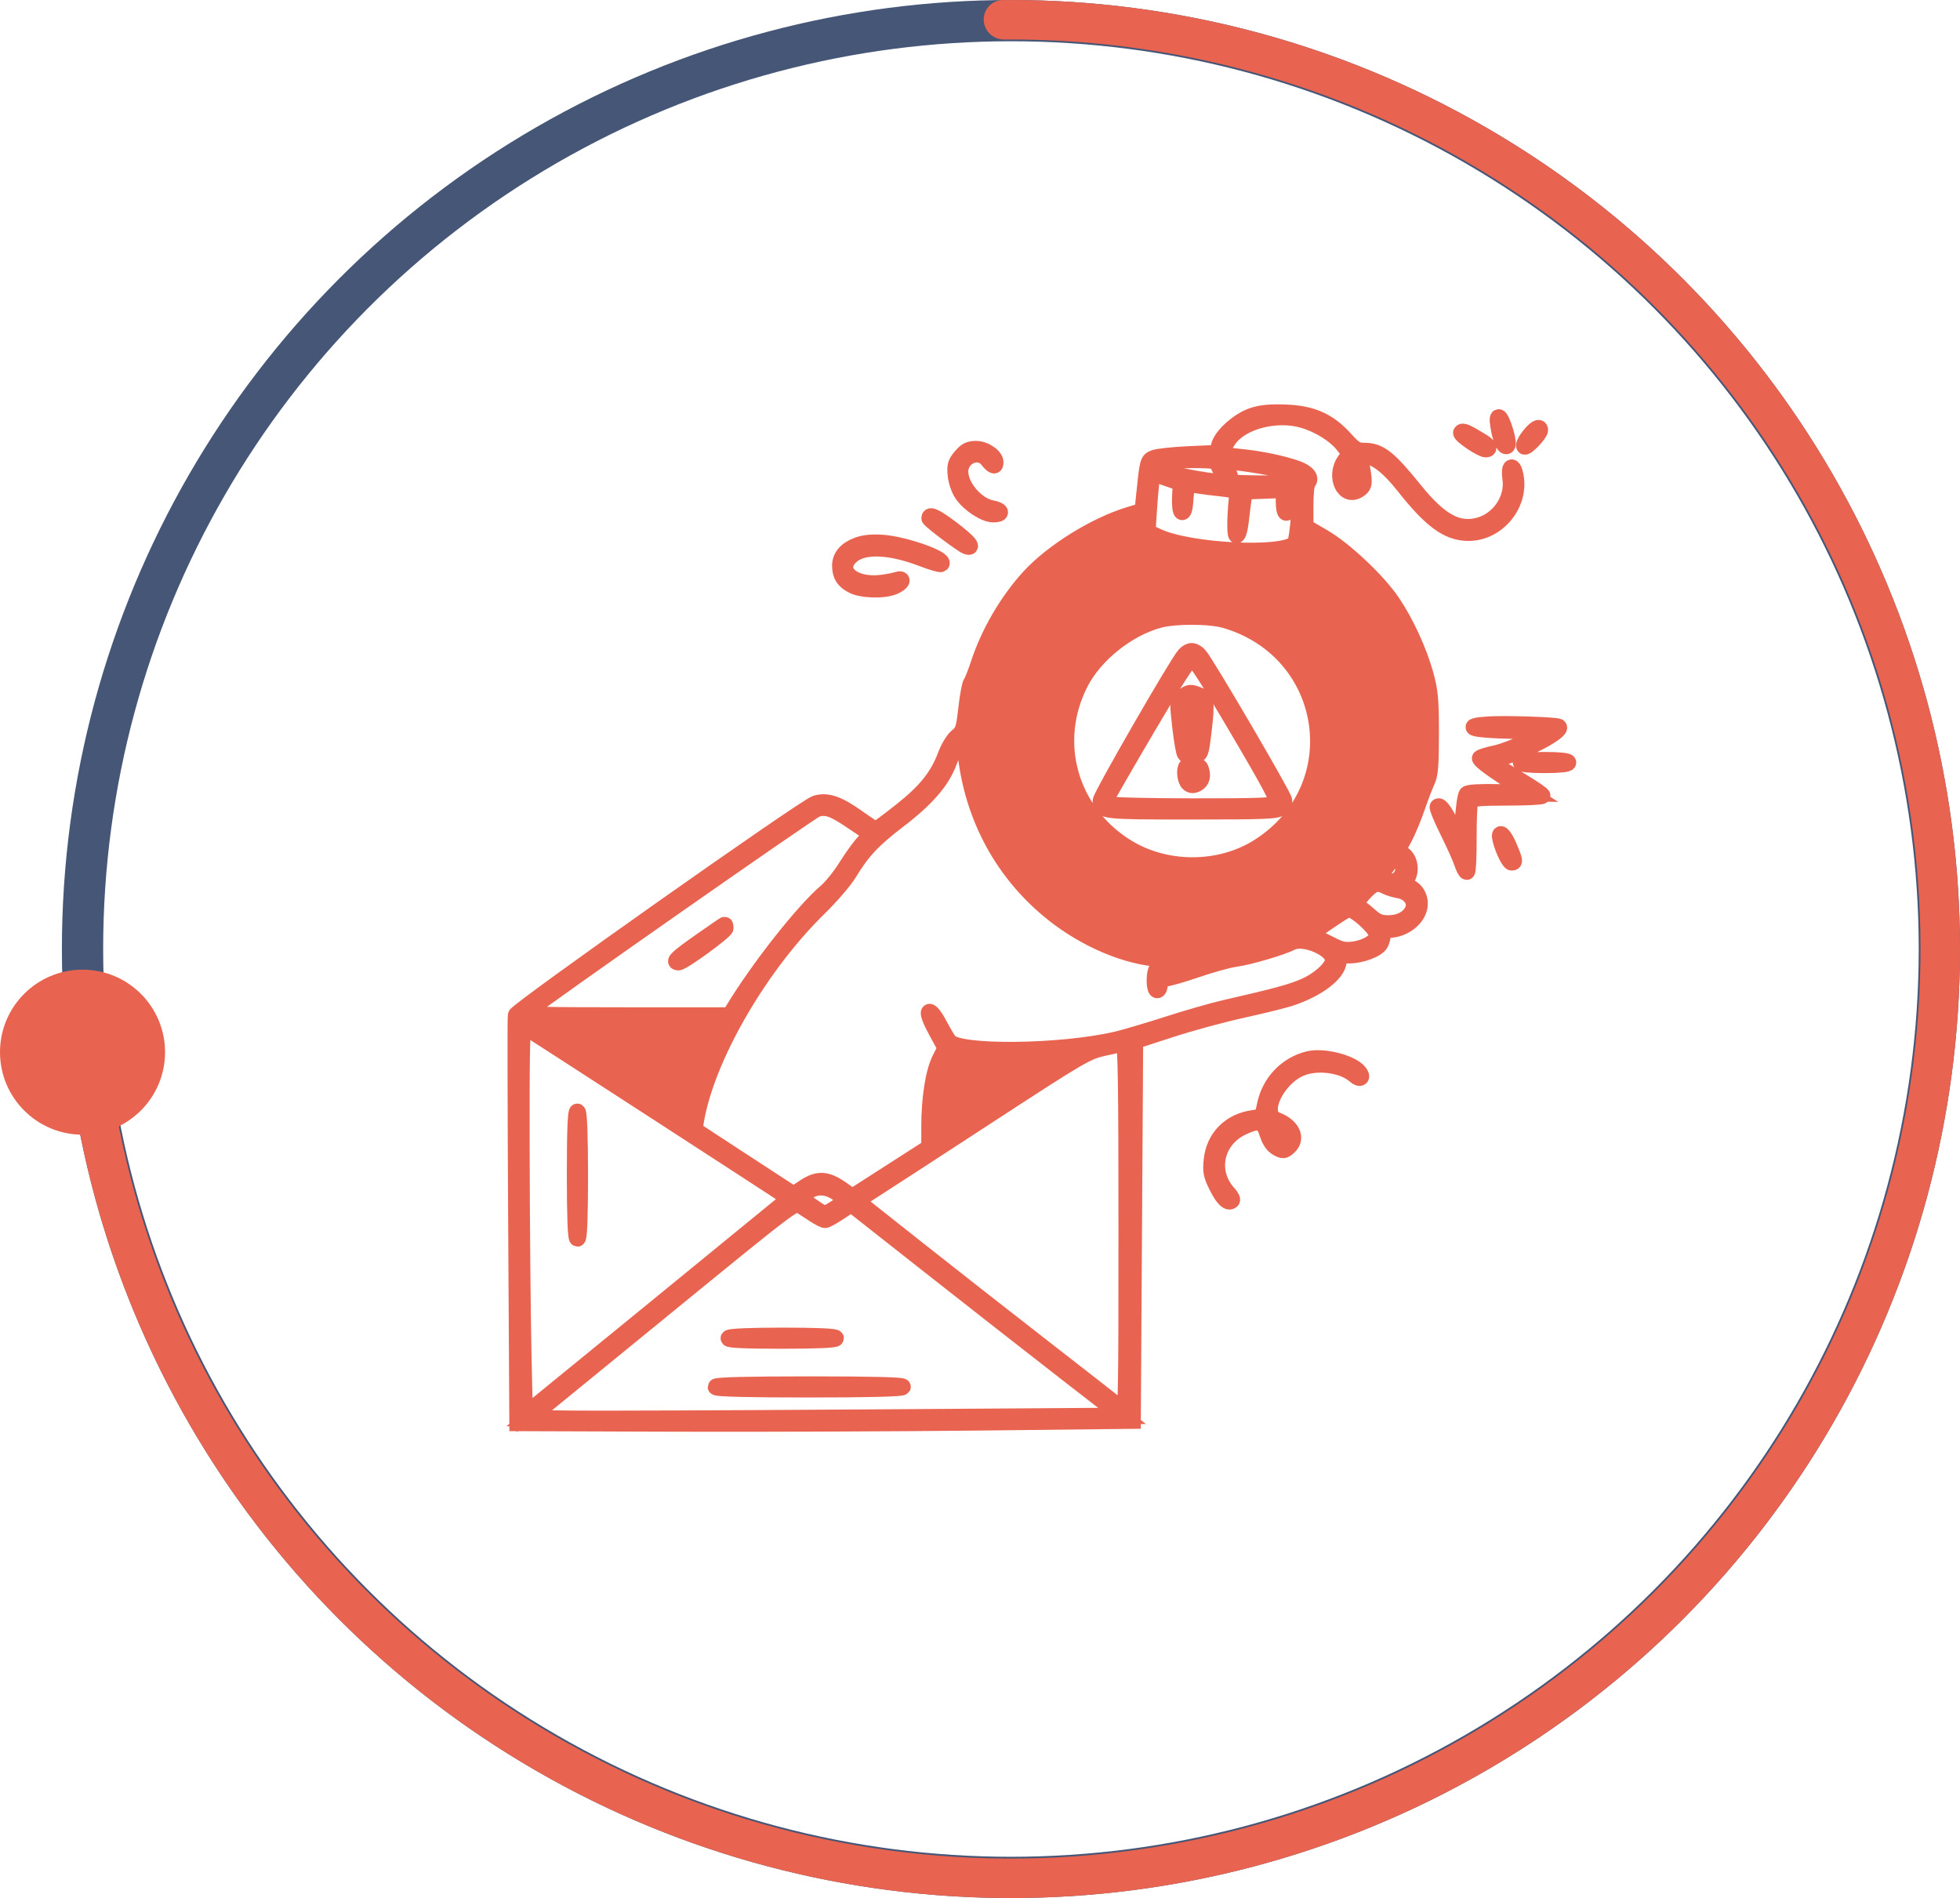
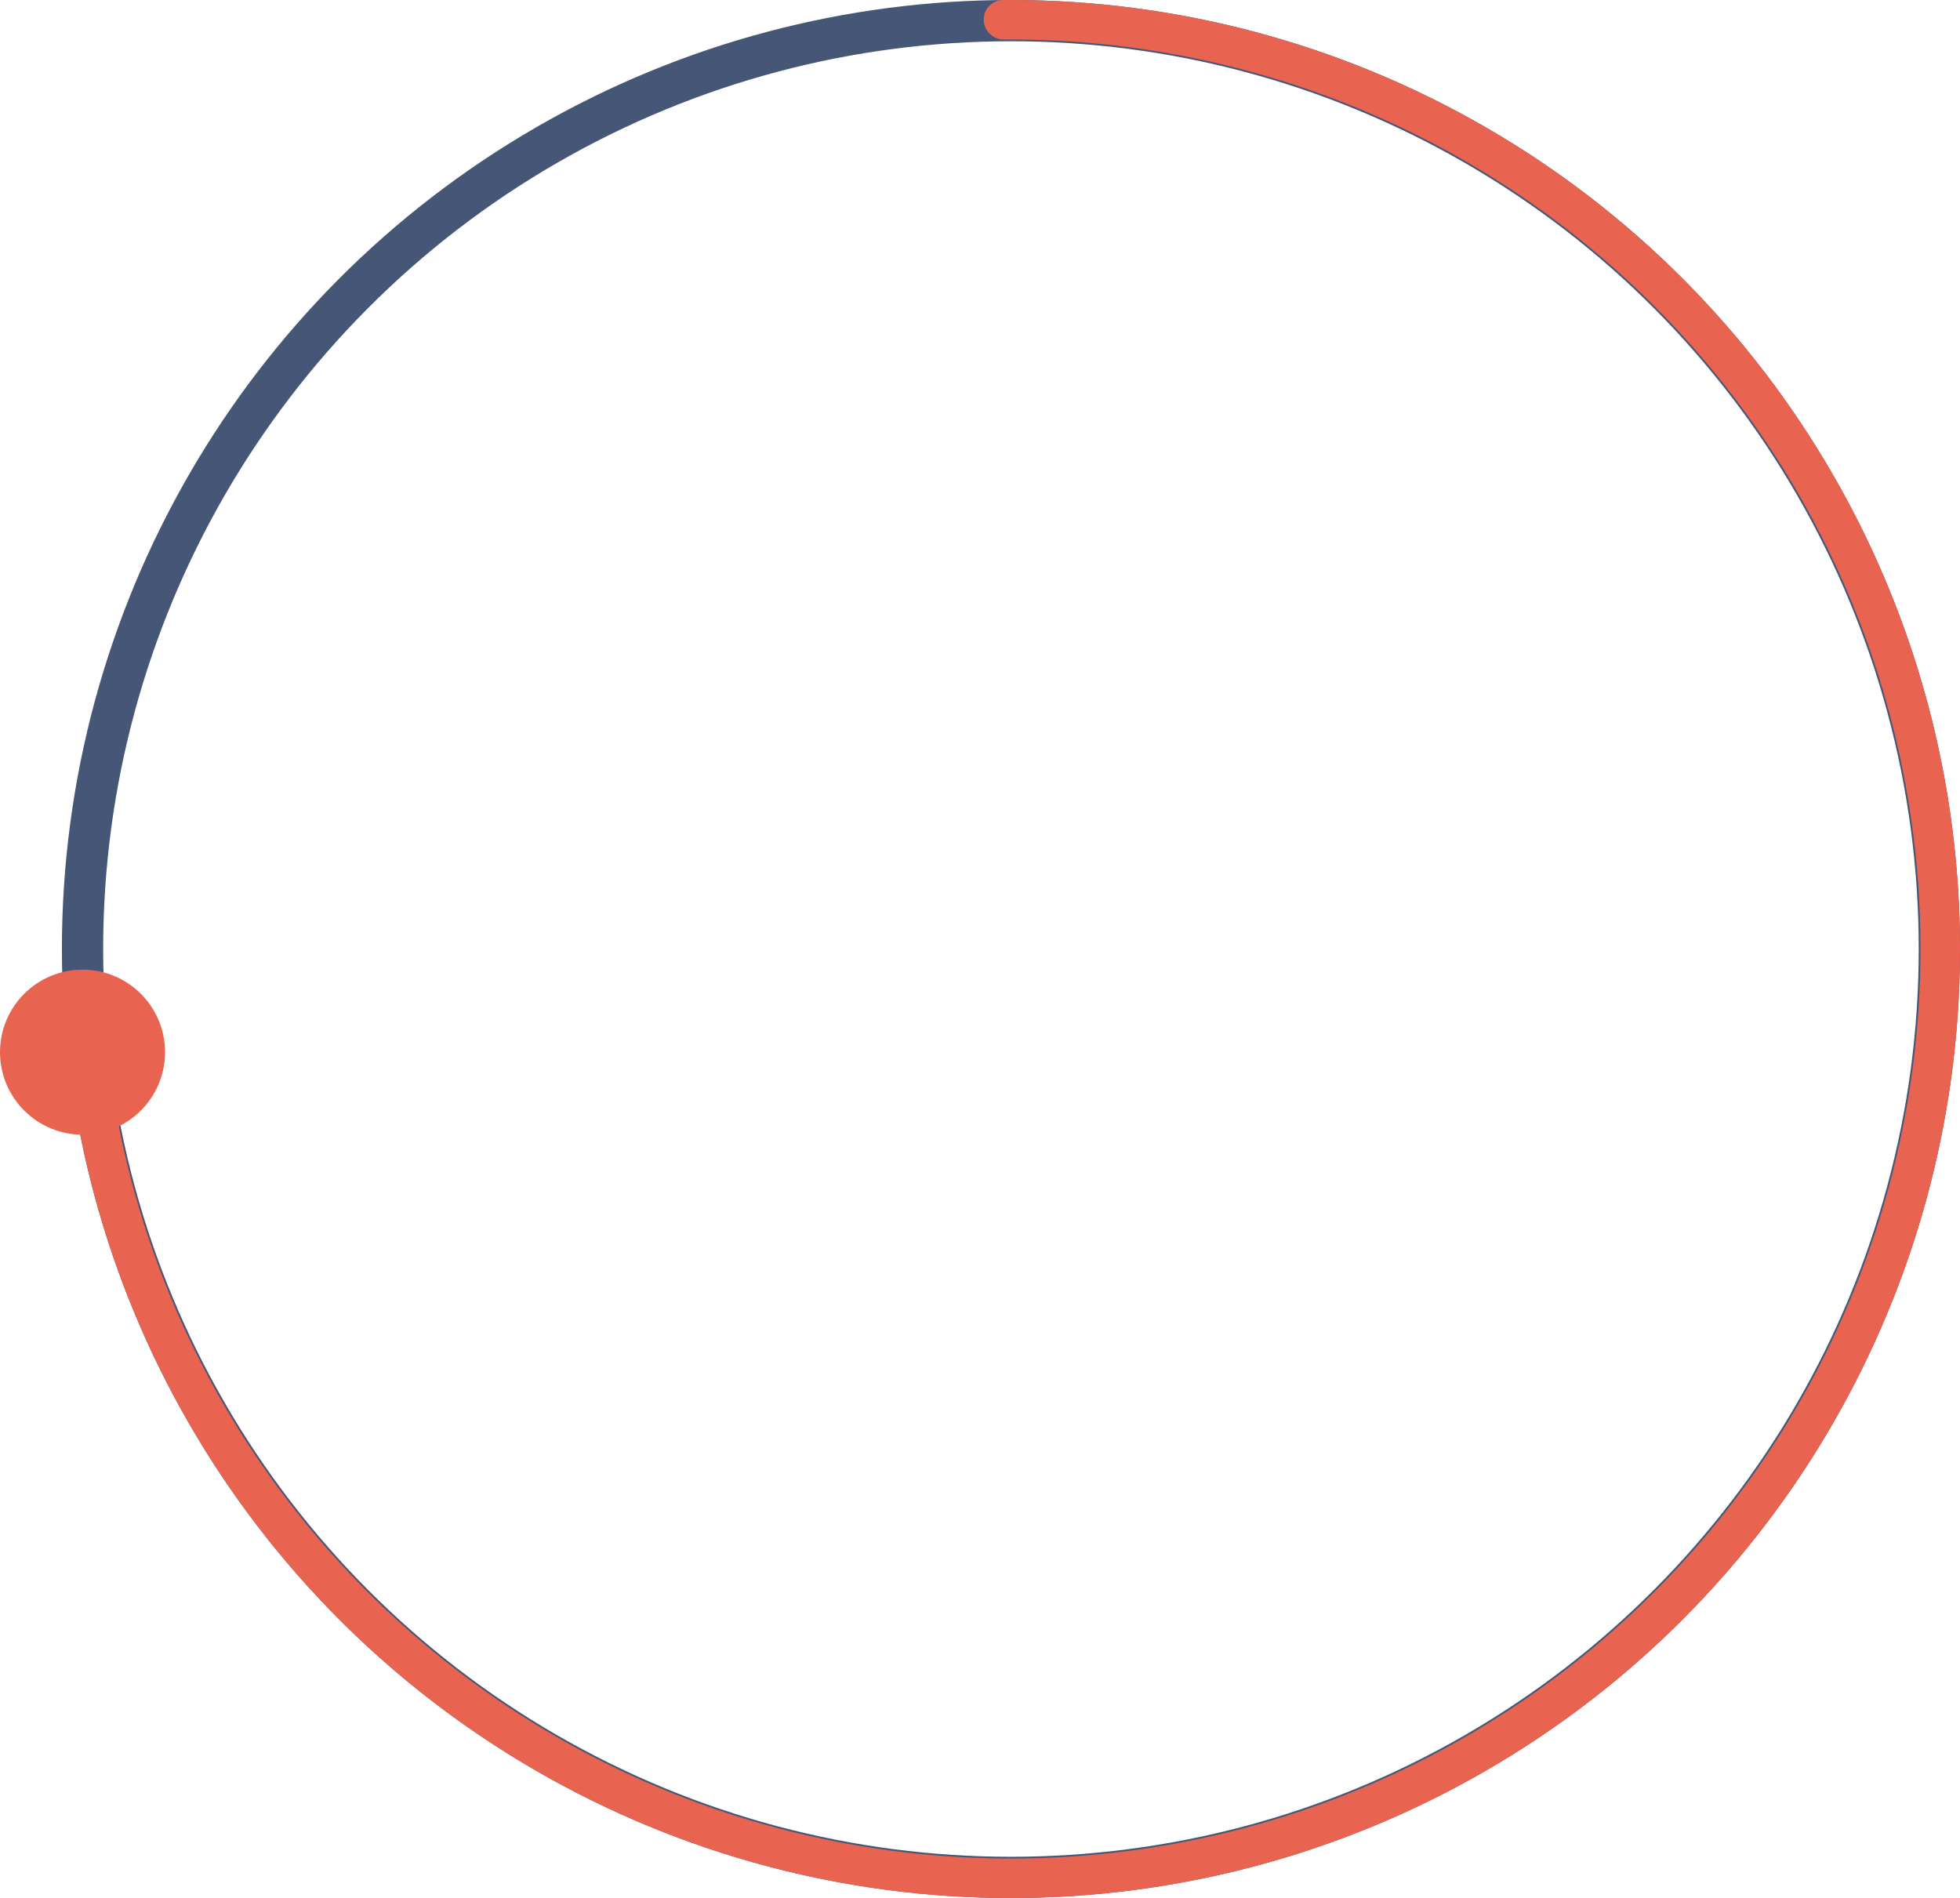
<svg xmlns="http://www.w3.org/2000/svg" width="95" height="92" viewBox="0 0 95 92" fill="none">
  <circle cx="49" cy="46" r="45" stroke="#455676" stroke-width="2" />
-   <path fill-rule="evenodd" clip-rule="evenodd" d="M60.703 20.164C60.019 20.397 59.191 21.148 59.095 21.622L59.026 21.964L57.643 22.026C56.883 22.06 56.125 22.14 55.959 22.203C55.639 22.327 55.638 22.333 55.459 24.085L55.39 24.768L54.744 24.963C53.082 25.465 51.001 26.761 49.883 27.989C48.826 29.152 47.937 30.679 47.444 32.179C47.302 32.612 47.138 33.026 47.08 33.099C47.021 33.172 46.918 33.728 46.849 34.336C46.736 35.334 46.693 35.466 46.408 35.697C46.231 35.84 45.986 36.237 45.852 36.597C45.463 37.64 44.882 38.365 43.657 39.331C43.036 39.822 42.493 40.223 42.451 40.223C42.409 40.223 42.017 39.968 41.581 39.657C40.618 38.971 40.088 38.789 39.538 38.956C39.025 39.111 25.062 48.966 25.012 49.208C24.991 49.309 24.999 53.798 25.03 59.181L25.087 68.97L32.596 68.996C36.726 69.01 43.433 68.985 47.5 68.94L54.895 68.857L55.009 50.45L56.716 49.894C57.654 49.587 59.227 49.159 60.211 48.943C61.195 48.726 62.245 48.466 62.544 48.367C63.864 47.925 64.825 47.198 64.874 46.604C64.898 46.324 64.94 46.299 65.385 46.299C65.975 46.299 66.751 46.008 66.901 45.73C66.962 45.618 67.012 45.421 67.012 45.294C67.012 45.122 67.085 45.061 67.289 45.061C67.995 45.061 68.674 44.568 68.787 43.974C68.874 43.513 68.616 43.071 68.2 42.968C67.923 42.899 67.919 42.888 68.11 42.679C68.419 42.342 68.371 41.691 68.018 41.431L67.727 41.216L68.042 40.635C68.215 40.316 68.495 39.649 68.664 39.154C68.834 38.659 69.056 38.077 69.158 37.86C69.308 37.545 69.344 37.088 69.344 35.554C69.344 33.903 69.308 33.51 69.08 32.685C68.764 31.54 68.13 30.166 67.464 29.184C66.768 28.156 65.165 26.646 64.135 26.047L63.264 25.54L63.261 24.522C63.259 23.962 63.31 23.452 63.375 23.388C63.577 23.188 63.37 22.914 62.878 22.733C62.2 22.485 61.056 22.247 60.1 22.157C59.161 22.069 59.091 21.964 59.535 21.31C60.137 20.422 61.839 19.968 63.15 20.346C63.937 20.573 64.733 21.072 65.13 21.587L65.44 21.988L65.202 22.319C64.642 23.097 65.171 24.203 65.871 23.718C66.08 23.574 66.114 23.466 66.069 23.08C66.04 22.824 65.978 22.501 65.932 22.362C65.857 22.138 65.886 22.109 66.185 22.109C66.656 22.109 67.313 22.614 68.034 23.528C69.369 25.223 70.184 25.818 71.171 25.82C72.569 25.824 73.71 24.447 73.449 23.071C73.335 22.469 73.126 22.57 73.219 23.182C73.371 24.184 72.679 25.217 71.676 25.484C70.653 25.757 69.787 25.281 68.569 23.776C67.282 22.186 66.866 21.861 66.117 21.862C65.762 21.863 65.629 21.78 65.176 21.279C64.389 20.408 63.579 20.05 62.291 20.007C61.546 19.982 61.113 20.025 60.703 20.164ZM72.629 20.611C72.726 21.249 72.905 21.686 73.035 21.607C73.099 21.568 73.072 21.306 72.968 20.953C72.74 20.182 72.532 19.973 72.629 20.611ZM74.113 21.155C73.944 21.374 73.844 21.589 73.89 21.634C73.974 21.715 74.635 21.016 74.635 20.847C74.635 20.645 74.399 20.784 74.113 21.155ZM70.833 20.968C70.767 21.074 71.798 21.771 72.02 21.771C72.214 21.771 72.142 21.607 71.876 21.441C71.117 20.97 70.895 20.869 70.833 20.968ZM46.588 22.132C46.325 22.441 46.288 22.569 46.333 23.028C46.363 23.336 46.5 23.73 46.654 23.952C46.992 24.441 47.733 24.922 48.149 24.922C48.6 24.922 48.544 24.736 48.066 24.647C47.322 24.509 46.533 23.589 46.533 22.859C46.533 22.113 47.437 21.723 47.878 22.277C48.128 22.591 48.24 22.632 48.24 22.41C48.24 22.121 47.727 21.771 47.304 21.771C46.983 21.771 46.828 21.849 46.588 22.132ZM56.793 22.333C56.335 22.383 55.927 22.457 55.886 22.498C55.684 22.698 56.813 23.05 58.422 23.289C59.566 23.459 62.166 23.502 62.68 23.36C63.157 23.228 63.074 23.03 62.465 22.852C61.724 22.634 59.406 22.28 59.314 22.37C59.276 22.408 59.328 22.566 59.431 22.72C59.643 23.041 59.669 23.234 59.501 23.234C59.417 23.234 59.041 22.594 58.994 22.371C58.976 22.285 57.461 22.259 56.793 22.333ZM65.324 22.62C65.145 23.008 65.158 23.291 65.361 23.458C65.582 23.639 65.874 23.523 65.874 23.254C65.874 22.967 65.644 22.334 65.54 22.334C65.494 22.334 65.396 22.463 65.324 22.62ZM55.815 23.224C55.783 23.384 55.724 24.026 55.683 24.65L55.608 25.785L56.114 26.02C57.656 26.736 62.171 26.964 62.761 26.355C62.839 26.275 62.93 25.657 62.976 24.901C63.054 23.62 63.05 23.587 62.828 23.645C62.647 23.692 62.582 23.834 62.521 24.314C62.429 25.044 62.233 25.013 62.234 24.268L62.234 23.74L60.317 23.812L60.257 24.226C60.224 24.454 60.165 24.931 60.126 25.287C60.087 25.643 60.003 25.934 59.94 25.934C59.845 25.934 59.881 24.677 59.999 23.856C60.008 23.797 59.666 23.712 59.239 23.668C58.812 23.624 58.264 23.555 58.02 23.515C57.528 23.432 57.491 23.488 57.429 24.415C57.412 24.664 57.348 24.84 57.287 24.809C57.225 24.778 57.191 24.449 57.209 24.078L57.244 23.403L55.872 22.933L55.815 23.224ZM45.059 25.119C45.065 25.211 46.649 26.404 46.858 26.473C47.215 26.59 46.901 26.23 46.155 25.665C45.382 25.079 45.047 24.912 45.059 25.119ZM41.584 26.434C41.025 26.639 40.731 26.978 40.731 27.417C40.731 27.877 40.902 28.15 41.33 28.369C41.782 28.6 42.827 28.629 43.319 28.424C43.737 28.249 43.834 27.998 43.433 28.129C43.292 28.174 42.957 28.236 42.689 28.266C41.332 28.417 40.485 27.65 41.237 26.952C41.818 26.412 43.114 26.453 44.699 27.062C45.169 27.242 45.582 27.362 45.617 27.328C45.842 27.105 43.85 26.397 42.779 26.32C42.285 26.285 41.888 26.322 41.584 26.434ZM63.033 29.394C63.035 29.44 63.245 29.605 63.5 29.76C64.621 30.439 65.716 32.008 65.995 33.335C66.128 33.969 66.086 35.733 65.925 36.257C65.878 36.41 65.896 36.51 65.97 36.51C66.177 36.51 66.366 35.603 66.368 34.598C66.372 33.014 65.849 31.661 64.81 30.568C63.939 29.651 63.02 29.044 63.033 29.394ZM56.169 30.041C54.638 30.457 53.052 31.729 52.35 33.106C50.898 35.951 51.819 39.29 54.534 41.026C56.465 42.26 59.133 42.261 61.047 41.03C65.53 38.147 64.54 31.563 59.397 30.053C58.65 29.834 56.954 29.827 56.169 30.041ZM57.425 31.757C57.066 32.152 53.359 38.59 53.359 38.818C53.359 39.316 53.421 39.323 57.754 39.323C61.35 39.323 61.899 39.3 62.055 39.146C62.153 39.049 62.234 38.894 62.234 38.803C62.234 38.599 58.393 32.037 58.111 31.758C57.857 31.507 57.652 31.507 57.425 31.757ZM55.65 35.19C54.585 37.001 53.678 38.575 53.634 38.689C53.584 38.817 53.614 38.934 53.712 38.995C53.8 39.05 55.644 39.095 57.811 39.096C61.081 39.098 61.773 39.071 61.885 38.938C61.993 38.809 61.626 38.109 59.995 35.338C58.604 32.974 57.911 31.897 57.779 31.897C57.647 31.897 56.979 32.931 55.65 35.19ZM57.336 33.791C57.08 33.996 57.08 34.007 57.217 35.226C57.294 35.901 57.398 36.496 57.449 36.547C57.499 36.599 57.687 36.624 57.866 36.603C58.189 36.567 58.191 36.563 58.332 35.385C58.492 34.045 58.46 33.84 58.064 33.691C57.681 33.547 57.633 33.554 57.336 33.791ZM72.16 35.125C70.811 35.212 71.446 35.379 73.241 35.41L75.033 35.441L74.084 35.914C73.562 36.174 72.845 36.447 72.491 36.522C72.137 36.597 71.802 36.698 71.746 36.747C71.69 36.795 72.202 37.196 72.883 37.637L74.123 38.439L72.674 38.407C71.761 38.387 71.18 38.419 71.104 38.494C71.037 38.56 70.952 39.157 70.914 39.822L70.845 41.03L70.478 40.261C70.075 39.418 69.797 39.007 69.696 39.107C69.66 39.142 69.88 39.674 70.185 40.288C70.49 40.902 70.801 41.594 70.876 41.826C70.951 42.059 71.049 42.248 71.096 42.248C71.142 42.248 71.176 41.502 71.173 40.589C71.169 39.676 71.207 38.866 71.257 38.789C71.324 38.687 71.813 38.648 73.049 38.648C73.984 38.648 74.748 38.61 74.748 38.564C74.748 38.517 74.3 38.211 73.753 37.882C73.205 37.554 72.634 37.193 72.483 37.08L72.207 36.875L72.874 36.683C73.999 36.359 75.735 35.421 75.545 35.238C75.459 35.156 72.972 35.073 72.16 35.125ZM46.373 36.088C46.281 36.228 46.102 36.62 45.973 36.96C45.63 37.869 44.889 38.721 43.56 39.736C42.304 40.695 41.783 41.251 41.139 42.316C40.918 42.681 40.27 43.435 39.7 43.992C36.91 46.716 34.413 50.949 33.777 54.031C33.697 54.416 33.655 54.752 33.683 54.778C33.711 54.804 34.798 55.517 36.098 56.364L38.463 57.904L38.999 57.55C39.653 57.119 40.078 57.147 40.814 57.669L41.308 58.02L45.054 55.615V54.622C45.054 53.229 45.253 51.961 45.571 51.334L45.841 50.799L45.386 49.965C45.115 49.468 44.977 49.102 45.045 49.06C45.108 49.022 45.314 49.283 45.502 49.642C45.691 50 45.915 50.381 46.001 50.488C46.471 51.075 51.374 51.026 54.074 50.407C54.493 50.311 55.617 49.98 56.572 49.672C57.527 49.364 58.769 49.007 59.332 48.878C61.886 48.293 62.611 48.096 63.256 47.809C63.981 47.487 64.623 46.887 64.623 46.53C64.623 45.972 63.198 45.363 62.602 45.665C62.112 45.914 60.529 46.378 59.874 46.465C59.546 46.509 58.701 46.742 57.997 46.984C57.292 47.225 56.6 47.423 56.46 47.423C56.263 47.424 56.204 47.489 56.204 47.705C56.204 47.86 56.152 47.986 56.09 47.986C55.966 47.986 55.934 47.325 56.045 47.039C56.134 46.81 56.317 46.809 56.317 47.038C56.317 47.152 56.387 47.194 56.517 47.158C56.626 47.127 57.048 47.011 57.455 46.901L58.195 46.701L57.683 46.613C57.401 46.565 56.761 46.501 56.261 46.472C54.619 46.376 52.646 45.546 51.053 44.28C48.65 42.37 47.158 39.645 46.816 36.538C46.733 35.785 46.636 35.687 46.373 36.088ZM48.013 36.145C48.018 36.763 48.69 38.507 49.047 38.827C49.386 39.13 49.419 38.943 49.106 38.488C48.831 38.087 48.444 37.049 48.295 36.313C48.218 35.93 48.011 35.806 48.013 36.145ZM73.725 36.96C73.725 37.028 74.18 37.073 74.862 37.073C75.545 37.073 76 37.028 76 36.96C76 36.893 75.545 36.848 74.862 36.848C74.18 36.848 73.725 36.893 73.725 36.96ZM57.531 37.148C57.394 37.284 57.452 37.83 57.618 37.967C57.74 38.066 57.842 38.069 58.017 37.977C58.252 37.852 58.312 37.586 58.182 37.251C58.114 37.074 57.676 37.005 57.531 37.148ZM39.578 39.205C39.312 39.286 25.906 48.669 25.489 49.066C25.346 49.202 26.024 49.224 30.35 49.224H35.378L35.567 48.915C36.8 46.89 38.961 44.151 40.055 43.225C40.309 43.01 40.749 42.461 41.031 42.006C41.313 41.552 41.706 41.013 41.904 40.809C42.132 40.574 42.219 40.409 42.141 40.359C42.073 40.315 41.664 40.041 41.232 39.75C40.379 39.175 40.039 39.063 39.578 39.205ZM72.742 40.708C72.865 41.194 73.158 41.798 73.271 41.798C73.431 41.798 73.414 41.708 73.135 41.041C72.886 40.447 72.618 40.22 72.742 40.708ZM67.245 41.939C67.054 42.195 66.898 42.438 66.898 42.477C66.898 42.517 67.029 42.609 67.189 42.681C67.713 42.917 68.177 42.414 67.985 41.817C67.855 41.411 67.607 41.452 67.245 41.939ZM66.045 43.345C65.719 43.712 65.635 43.873 65.748 43.912C65.835 43.941 66.107 44.144 66.352 44.363C66.718 44.691 66.885 44.761 67.294 44.761C67.875 44.761 68.34 44.498 68.502 44.077C68.658 43.672 68.323 43.228 67.796 43.141C67.584 43.106 67.298 43.018 67.162 42.944C66.752 42.724 66.523 42.806 66.045 43.345ZM64.313 44.706C63.501 45.258 63.41 45.351 63.63 45.41C63.769 45.447 64.154 45.619 64.486 45.791C64.992 46.053 65.174 46.092 65.624 46.032C66.195 45.955 66.705 45.657 66.763 45.366C66.821 45.074 65.677 44.022 65.341 44.059C65.29 44.064 64.828 44.355 64.313 44.706ZM33.935 45.652C32.837 46.425 32.612 46.636 32.886 46.636C33.093 46.636 35.156 45.132 35.156 44.98C35.156 44.901 35.142 44.836 35.124 44.836C35.107 44.836 34.572 45.203 33.935 45.652ZM25.273 55.996C25.282 59.481 25.32 63.74 25.358 65.462L25.428 68.592L31.467 63.662C34.788 60.95 37.675 58.589 37.883 58.416C38.091 58.241 38.215 58.06 38.159 58.011C38.064 57.928 25.715 49.926 25.4 49.743C25.287 49.678 25.261 50.956 25.273 55.996ZM53.473 50.788C52.669 50.971 52.355 51.154 48.069 53.948C45.566 55.58 43.066 57.205 42.514 57.559L41.509 58.204L44.334 60.442C45.888 61.673 48.746 63.913 50.686 65.42C52.626 66.927 54.302 68.236 54.412 68.329C54.601 68.49 54.611 68.061 54.611 59.536C54.611 52.436 54.581 50.576 54.469 50.584C54.391 50.589 53.942 50.681 53.473 50.788ZM63.419 51.351C62.358 51.615 61.554 52.46 61.324 53.552C61.202 54.133 61.189 54.148 60.749 54.206C59.63 54.355 58.856 55.134 58.742 56.23C58.685 56.776 58.72 56.956 58.988 57.498C59.283 58.095 59.538 58.34 59.698 58.182C59.737 58.143 59.665 57.998 59.537 57.859C58.563 56.801 58.905 55.225 60.243 54.613C61.017 54.258 61.24 54.318 61.437 54.933C61.552 55.29 61.708 55.52 61.913 55.632C62.19 55.783 62.239 55.779 62.453 55.588C62.902 55.187 62.626 54.583 61.864 54.297C61.049 53.992 61.866 52.253 63.055 51.762C63.853 51.432 65.095 51.6 65.672 52.115C65.926 52.343 66.077 52.223 65.862 51.965C65.486 51.514 64.132 51.174 63.419 51.351ZM27.874 56.925C27.874 58.917 27.915 60.025 27.988 60.025C28.061 60.025 28.102 58.94 28.102 56.994C28.102 55.095 28.059 53.937 27.988 53.893C27.913 53.848 27.874 54.886 27.874 56.925ZM61.614 54.765C61.786 55.326 62.28 55.605 62.427 55.226C62.474 55.103 62.393 54.949 62.189 54.776C61.782 54.429 61.508 54.424 61.614 54.765ZM39.067 57.815L38.756 58.079L39.368 58.487C40.039 58.934 39.906 58.944 40.787 58.381L41.071 58.2L40.658 57.875C40.127 57.458 39.513 57.435 39.067 57.815ZM32.082 63.493L25.651 68.745L27.758 68.772C28.917 68.786 35.383 68.761 42.126 68.715L54.386 68.632L51.631 66.495C50.116 65.319 47.163 63.007 45.068 61.358L41.259 58.358L40.684 58.742C40.367 58.953 40.055 59.125 39.99 59.125C39.926 59.125 39.695 59.007 39.477 58.862C39.259 58.717 38.953 58.519 38.797 58.42C38.513 58.242 38.492 58.258 32.082 63.493ZM35.327 64.863C35.28 64.937 36.16 64.976 37.88 64.976C39.553 64.976 40.503 64.935 40.503 64.863C40.503 64.792 39.576 64.751 37.95 64.751C36.37 64.751 35.37 64.794 35.327 64.863ZM34.701 67.226C34.701 67.299 36.272 67.338 39.188 67.338C42.057 67.338 43.701 67.298 43.746 67.226C43.792 67.152 42.268 67.114 39.258 67.114C36.296 67.114 34.701 67.153 34.701 67.226Z" fill="#E96450" stroke="#E96450" stroke-width="0.8" />
  <path d="M47.681 0.976C47.666 0.448 48.082 0.006 48.61 0.002C57.148 -0.071 65.545 2.235 72.856 6.67C80.44 11.27 86.532 17.964 90.399 25.947C94.266 33.93 95.742 42.861 94.65 51.663C93.558 60.466 89.944 68.765 84.244 75.561C78.544 82.357 71 87.36 62.522 89.968C54.044 92.575 44.992 92.676 36.458 90.257C27.924 87.839 20.271 83.005 14.422 76.337C8.782 69.909 5.05 62.042 3.636 53.622C3.548 53.1 3.911 52.614 4.434 52.538C4.957 52.461 5.442 52.823 5.53 53.344C6.89 61.399 10.464 68.925 15.86 75.075C21.467 81.465 28.801 86.098 36.98 88.416C45.159 90.734 53.834 90.638 61.959 88.139C70.085 85.64 77.315 80.845 82.778 74.332C88.241 67.818 91.704 59.864 92.751 51.428C93.798 42.991 92.383 34.432 88.677 26.782C84.971 19.131 79.132 12.714 71.864 8.306C64.868 4.062 56.835 1.853 48.666 1.915C48.138 1.919 47.697 1.504 47.681 0.976Z" fill="#E96450" />
  <circle cx="4" cy="51" r="4" fill="#E96450" />
</svg>